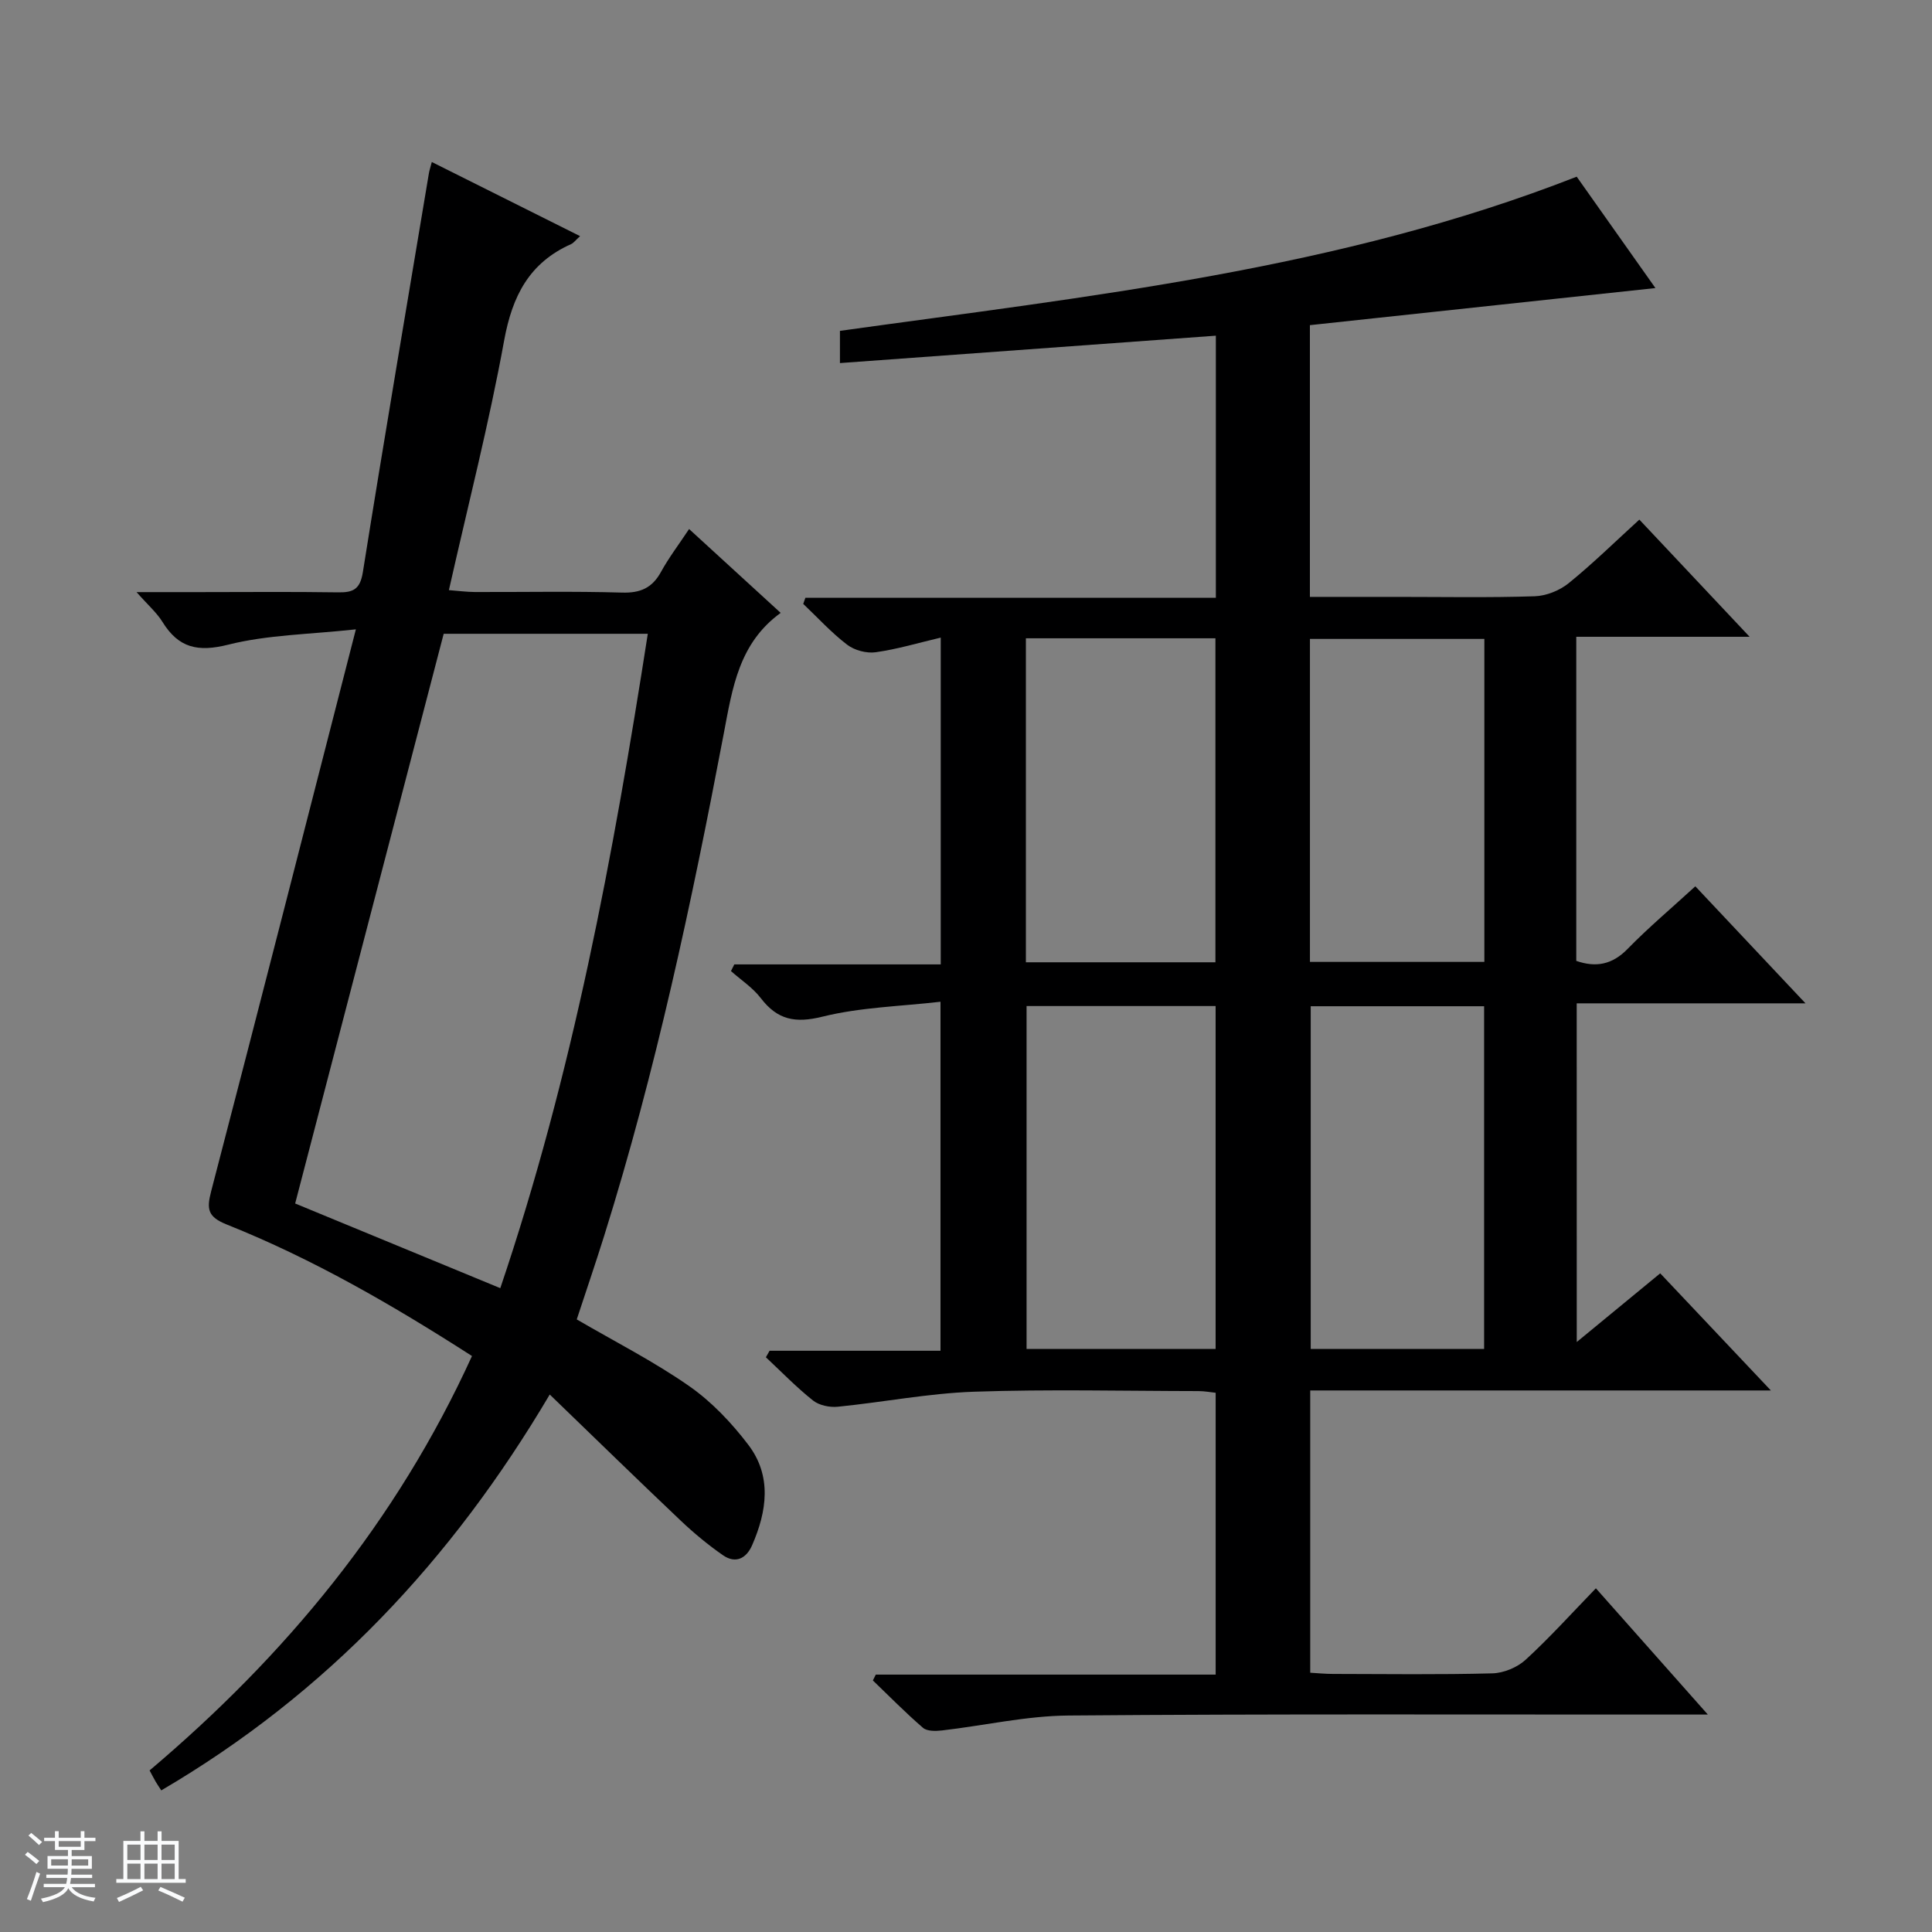
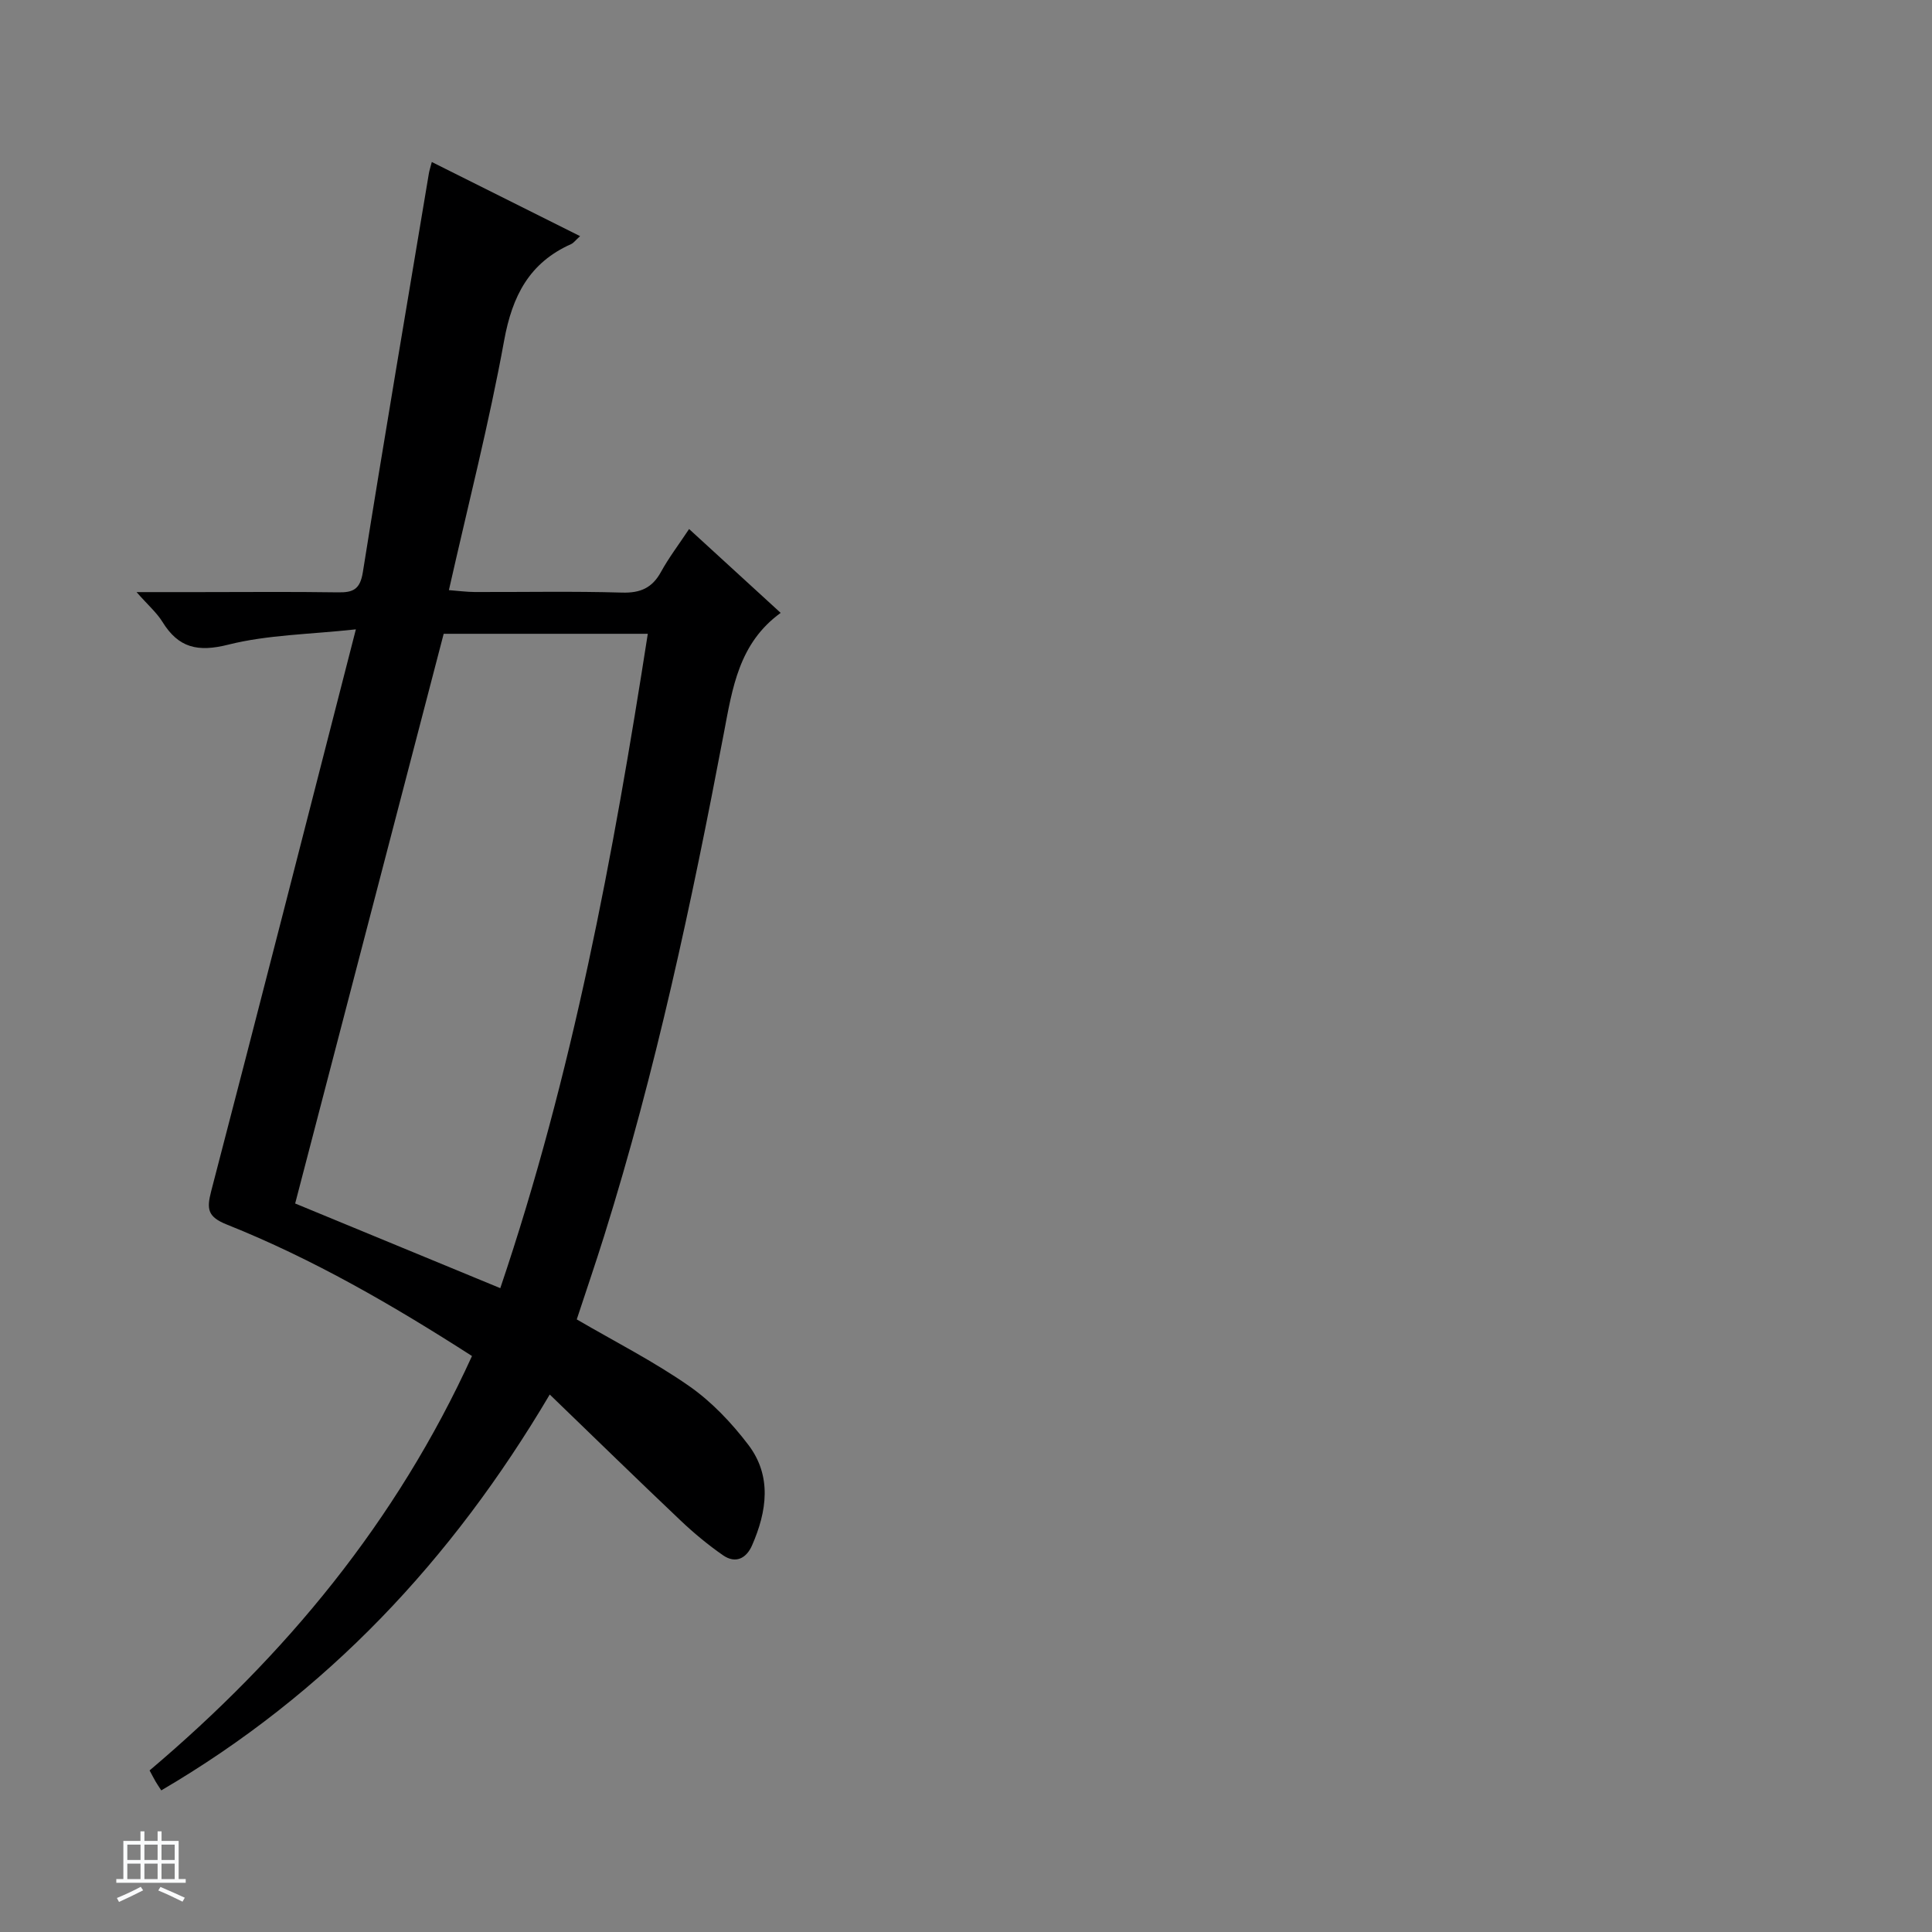
<svg xmlns="http://www.w3.org/2000/svg" enable-background="new 0 0 400 400" viewBox="0 0 400 400">
  <rect x="0" y="0" width="400" height="400" fill="#808080" stroke="none" />
-   <path d="m5.17 384 .56-.58c.85.61 1.65 1.24 2.4 1.87l-.59.64c-.84-.73-1.63-1.38-2.37-1.93m1.22 9.53-.82-.34c.71-1.76 1.37-3.64 1.98-5.63.24.13.5.25.76.36-.6 1.67-1.24 3.54-1.92 5.61m-.5-13.5.57-.54c.56.44 1.31 1.06 2.26 1.87l-.64.64c-.68-.66-1.41-1.32-2.19-1.97m3.25.46h2.24v-1.36h.77v1.36h4.57v-1.36h.76v1.36h2.28v.69h-2.28v1.84h-2.64v1.26h4.18v2.64h-4.21c0 .45-.02.86-.05 1.21h4.32v.69h-4.38c-.04.34-.1.75-.19 1.22h5.15v.69h-4.82c.87 1.19 2.51 1.92 4.93 2.19-.17.31-.3.57-.37.76-2.77-.49-4.52-1.41-5.26-2.76-.56 1.26-2.3 2.23-5.24 2.9-.12-.24-.26-.48-.43-.72 2.73-.55 4.38-1.34 4.96-2.38h-4.38v-.69h4.65c.1-.38.17-.79.21-1.22h-4.32v-.69h4.4c.03-.34.05-.75.05-1.21h-4.2v-2.64h4.23v-1.26h-2.69v-1.84h-2.24zm1.46 4.46v1.29h3.45c.01-.4.02-.57.01-.53v-.32-.45h-3.46zm1.55-2.59h4.57v-1.19h-4.57zm6.11 2.59h-3.42v.77c-.01.19-.01.37-.02.53h3.44z" fill="#fafbfc" />
  <path d="m32.63 379.16h.82v1.98h3.54v7.89h1.46v.78h-14.37v-.78h1.46v-7.89h3.54v-1.98h.82v1.98h2.73zm-3.49 11.48.5.73c-1.61.82-3.28 1.63-5 2.41-.13-.27-.28-.55-.44-.82 1.75-.72 3.4-1.49 4.94-2.32m-2.78-5.55h2.73v-3.18h-2.73zm0 3.95h2.73v-3.2h-2.73zm3.54-3.95h2.73v-3.18h-2.73zm0 3.95h2.73v-3.2h-2.73zm7.89 4.68c-1.84-.92-3.51-1.7-5.02-2.32l.45-.73c1.89.8 3.57 1.55 5.04 2.23zm-1.62-11.81h-2.73v3.18h2.73zm-2.73 7.13h2.73v-3.2h-2.73v3.19z" fill="#fafbfc" />
  <g fill="#000001">
-     <path d="m326.45 277.85c6.06-4.98 11.43-9.41 17.28-14.22 7.41 7.85 14.76 15.63 22.91 24.25-32.42 0-63.76 0-95.37 0v58.44c1.54.09 3.13.25 4.71.25 11 .02 22 .17 32.99-.12 2.35-.06 5.16-1.22 6.9-2.82 5-4.59 9.57-9.66 14.54-14.79 7.75 8.74 15.09 17.02 23.18 26.14-2.87 0-4.63 0-6.39 0-41.99.02-83.99-.15-125.98.2-8.73.07-17.45 2.08-26.18 3.09-1.3.15-3.09.19-3.94-.54-3.6-3.1-6.94-6.51-10.38-9.81.2-.4.4-.81.6-1.21h70.37c0-19.71 0-38.81 0-58.35-1.06-.11-2.31-.35-3.56-.35-15.5-.02-31.01-.4-46.49.13-9.42.33-18.77 2.17-28.18 3.11-1.68.17-3.86-.28-5.13-1.29-3.45-2.74-6.53-5.93-9.76-8.95.25-.45.5-.9.76-1.35h35.39c0-24.04 0-47.47 0-72.26-8.2.95-16.52 1.13-24.4 3.08-5.67 1.41-9.35.69-12.81-3.83-1.66-2.17-4.09-3.75-6.17-5.6.23-.46.46-.92.69-1.38h42.74c0-22.8 0-44.91 0-67.66-4.6 1.08-8.98 2.4-13.46 3.03-1.9.27-4.41-.4-5.93-1.57-3.27-2.5-6.08-5.59-9.08-8.44.15-.42.3-.85.45-1.27h84.98c0-18.58 0-36.34 0-54.26-26.01 1.89-51.75 3.77-77.83 5.67 0-2.63 0-4.68 0-6.67 51.64-7.19 103.38-12.66 152.54-31.92 5.38 7.61 10.72 15.16 16.3 23.06-24.2 2.6-47.85 5.14-71.54 7.68v56.26h18.07c9.5 0 19 .18 28.49-.13 2.39-.08 5.14-1.19 7.02-2.71 5.02-4.07 9.65-8.62 14.63-13.16 7.51 7.98 14.77 15.69 22.83 24.26-12.58 0-24.09 0-35.89 0v67.1c4.03 1.4 7.42.82 10.65-2.5 4.29-4.4 9.02-8.37 14-12.94 7.41 7.87 14.76 15.68 22.81 24.23-16.29 0-31.65 0-47.37 0 .01 23.39.01 46.26.01 70.12zm-74.77 1.43c0-23.86 0-47.39 0-70.99-13.21 0-26.11 0-39.14 0v70.99zm-39.28-147.13v67.08h39.24c0-22.57 0-44.78 0-67.08-13.15 0-25.93 0-39.24 0zm94.87 76.18c-12.18 0-24.07 0-35.9 0v70.96h35.9c0-23.84 0-47.37 0-70.96zm-36.06-9.18h36.11c0-22.51 0-44.58 0-66.87-12.15 0-24.03 0-36.11 0z" />
    <path d="m97.72 280.75c-16.41-10.54-32.93-20.1-50.73-27.21-3.99-1.59-4.24-3.17-3.27-6.91 9.96-38.19 19.72-76.44 29.96-116.33-9.63 1.05-18.28 1.12-26.42 3.17-6.33 1.59-10.3.67-13.63-4.72-1.18-1.91-2.97-3.45-5.36-6.16h12.73c9.66 0 19.33-.1 28.99.05 3.16.05 4.57-.63 5.14-4.21 4.39-27.53 9.07-55.01 13.66-82.5.1-.62.31-1.23.61-2.39 10.26 5.13 20.25 10.13 30.7 15.35-.95.86-1.34 1.41-1.86 1.65-8.66 3.86-12.18 10.74-13.86 19.94-3.11 17.1-7.45 33.99-11.44 51.7 1.96.15 3.66.38 5.36.39 10.16.03 20.34-.18 30.49.12 3.81.11 6.25-.97 8.07-4.3 1.59-2.9 3.62-5.56 5.81-8.86 6.25 5.72 12.32 11.28 18.96 17.36-8.64 6.27-9.98 15.49-11.77 24.93-6.66 35.05-14.09 69.94-24.77 104.04-1.83 5.84-3.81 11.62-5.68 17.31 7.89 4.6 15.92 8.68 23.24 13.78 4.67 3.25 8.81 7.62 12.28 12.18 4.92 6.47 3.86 13.77.78 20.81-1.19 2.73-3.42 3.86-6.02 2.06-3.11-2.16-6.06-4.61-8.81-7.22-8.92-8.46-17.72-17.04-27.06-26.06-20.3 34.33-46.18 61.89-80.43 81.96-.46-.71-.84-1.26-1.18-1.84-.41-.71-.78-1.44-1.24-2.29 28.11-23.78 51.09-51.45 66.75-85.8zm5.86-14.05c14.97-44.24 23.38-89.54 30.54-135.48-14.53 0-28.45 0-42.26 0-10.27 39.41-20.49 78.6-30.75 117.95 14.16 5.85 28.09 11.6 42.47 17.53z" />
  </g>
</svg>